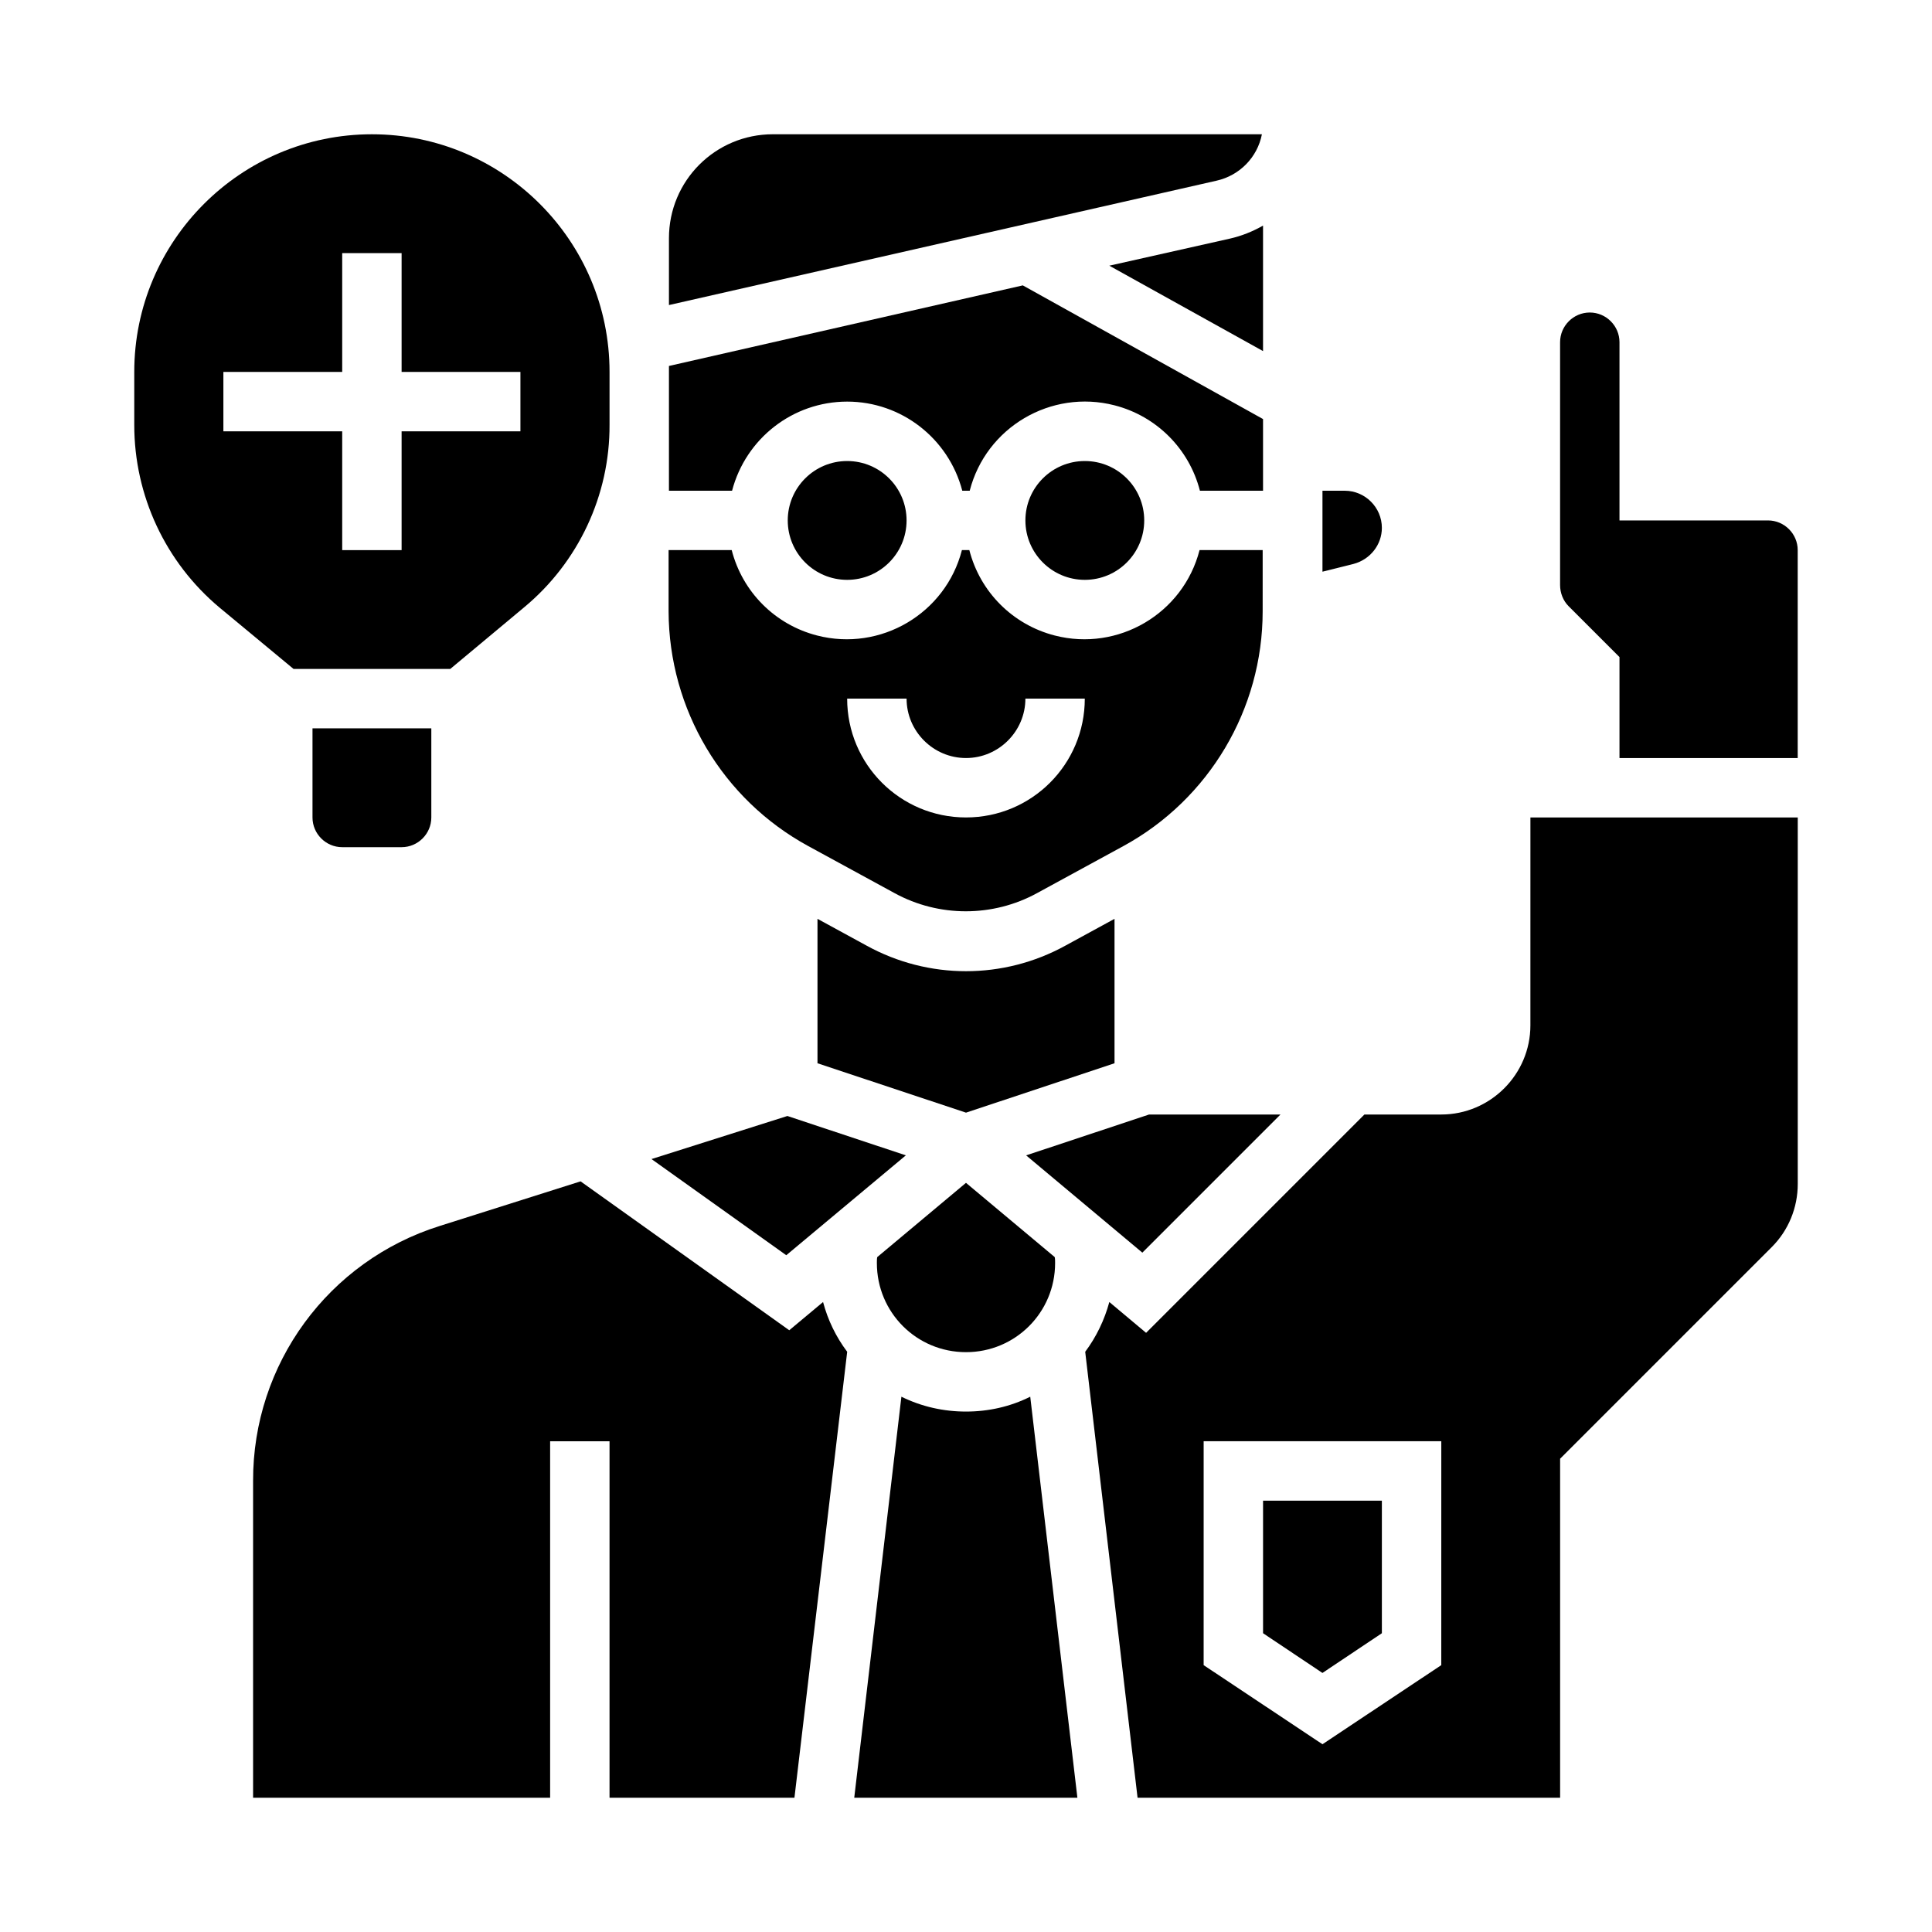
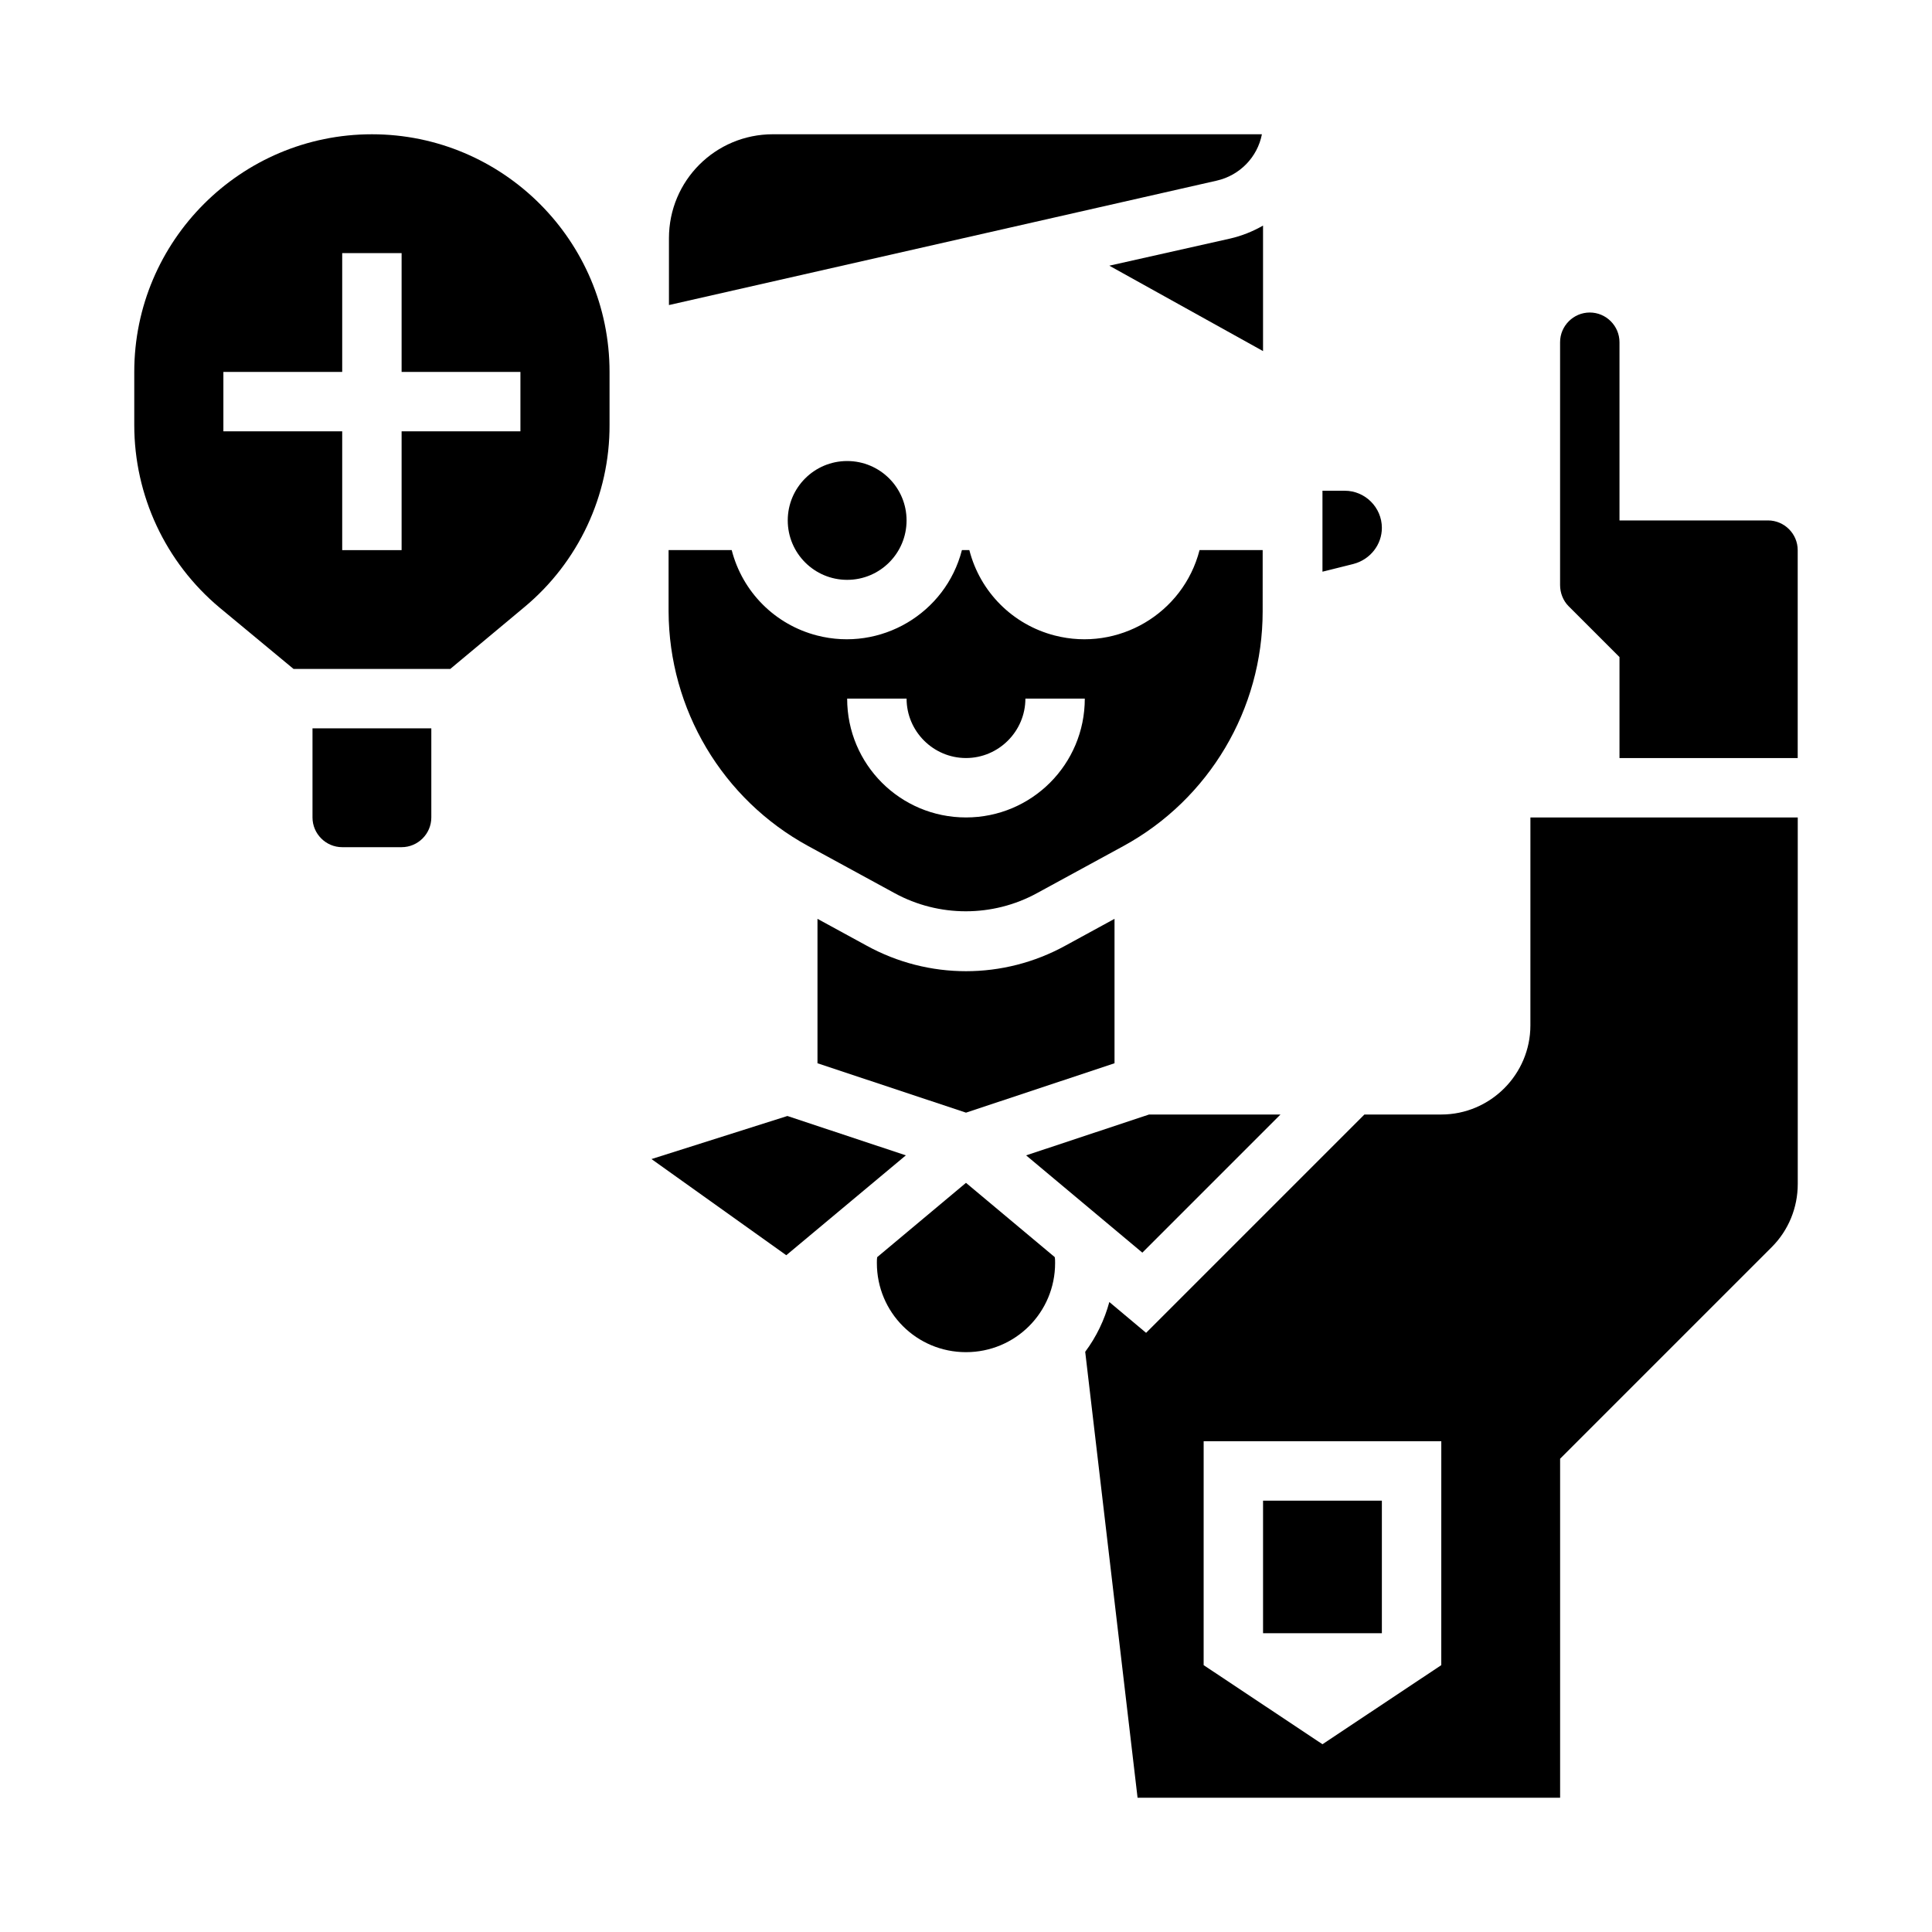
<svg xmlns="http://www.w3.org/2000/svg" fill="#000000" width="800px" height="800px" version="1.1" viewBox="144 144 512 512">
  <g>
    <path d="m478.42 179.58h-129.59c-15.254 0-27.551 12.301-27.551 27.551v17.711l145.14-32.965c6.098-1.375 10.82-6.195 12-12.297z" />
-     <path d="m368.51 250.43c14.367 0 26.863 9.742 30.504 23.617h1.969c4.328-16.828 21.551-26.961 38.375-22.633 11.121 2.856 19.777 11.512 22.633 22.633h16.727v-18.992l-63.664-35.426-93.777 21.355v33.062h16.727c3.644-13.875 16.141-23.617 30.508-23.617z" />
    <path d="m358.18 368.21 22.926 12.496c11.711 6.394 25.977 6.394 37.688 0l22.926-12.496c22.73-12.398 36.898-36.309 36.898-62.188l0.004-16.238h-16.727c-4.328 16.828-21.551 26.961-38.375 22.633-11.121-2.856-19.777-11.512-22.633-22.633h-1.969c-4.328 16.828-21.551 26.961-38.375 22.633-11.121-2.856-19.777-11.512-22.633-22.633h-16.727v16.234c0.094 25.98 14.266 49.793 36.996 62.191zm26.074-39.066c0 8.66 7.086 15.742 15.742 15.742 8.66 0 15.742-7.086 15.742-15.742h15.742c0 17.418-14.07 31.488-31.488 31.488-17.418 0-31.488-14.07-31.488-31.488z" />
    <path d="m437.98 214.41 40.738 22.633v-33.258c-2.754 1.574-5.707 2.754-8.758 3.445z" />
-     <path d="m447.23 281.92c0 8.695-7.047 15.746-15.742 15.746-8.695 0-15.746-7.051-15.746-15.746 0-8.695 7.051-15.742 15.746-15.742 8.695 0 15.742 7.047 15.742 15.742" />
    <path d="m483.34 439.36h-34.832l-32.574 10.824 30.801 25.781z" />
    <path d="m376.38 478.72c0 13.086 10.527 23.617 23.617 23.617 13.086 0 23.617-10.527 23.617-23.617 0-0.492 0-1.082-0.098-1.574l-23.52-19.68-23.52 19.68c-0.098 0.492-0.098 1.082-0.098 1.574z" />
    <path d="m510.21 283.89c0-5.41-4.43-9.84-9.84-9.84h-5.902v21.453l8.266-2.066c4.426-1.184 7.477-5.121 7.477-9.547z" />
    <path d="m439.36 387.5-12.988 7.086c-16.434 9.055-36.309 9.055-52.742 0l-12.988-7.086v38.277l39.359 13.086 39.359-13.086z" />
    <path d="m384.25 281.92c0 8.695-7.047 15.746-15.742 15.746-8.695 0-15.746-7.051-15.746-15.746 0-8.695 7.051-15.742 15.746-15.742 8.695 0 15.742 7.047 15.742 15.742" />
    <path d="m549.57 415.74c0 12.988-10.629 23.617-23.617 23.617h-20.367l-57.859 57.859-9.742-8.168c-1.277 4.723-3.445 9.25-6.394 13.188l13.875 118.18h111.98v-89.84l56.09-56.09c4.43-4.43 6.887-10.43 6.887-16.727v-97.121h-70.848zm-23.617 169.54-31.488 20.961-31.488-20.961 0.004-59.336h62.977z" />
    <path d="m234.69 368.51h15.742c4.328 0 7.871-3.543 7.871-7.871v-23.617h-31.488v23.617c0 4.328 3.543 7.871 7.875 7.871z" />
-     <path d="m353.16 496.53-55.301-39.457-37.293 11.809c-29.52 9.25-49.594 36.605-49.496 67.602v83.934h78.719v-94.465h15.742v94.465h49.004l13.977-118.18c-2.953-3.938-5.117-8.363-6.394-13.188z" />
-     <path d="m510.21 576.82v-35.129h-31.488v35.129l15.742 10.527z" />
-     <path d="m400 518.08c-5.902 0-11.711-1.277-17.121-3.938l-12.496 106.27h59.137l-12.496-106.27c-5.316 2.66-11.121 3.938-17.023 3.938z" />
+     <path d="m510.21 576.82v-35.129h-31.488v35.129z" />
    <path d="m384.06 450.18-31.391-10.43-36.016 11.414 35.719 25.484z" />
    <path d="m612.54 281.92h-39.359v-47.23c0-4.328-3.543-7.871-7.871-7.871s-7.871 3.543-7.871 7.871v64.355c0 2.066 0.789 4.133 2.262 5.609l13.48 13.48v26.762h47.23v-55.105c0-4.328-3.543-7.871-7.871-7.871z" />
    <path d="m263.32 321.28 19.582-16.336c14.367-11.906 22.73-29.719 22.633-48.414v-13.969c0-34.734-28.242-62.977-62.977-62.977s-62.977 28.242-62.977 62.977v14.07c0 18.695 8.266 36.406 22.633 48.414l19.582 16.234zm-60.121-78.719h31.488v-31.488h15.742v31.488h31.488v15.742h-31.488v31.488h-15.742v-31.488h-31.488z" />
  </g>
</svg>